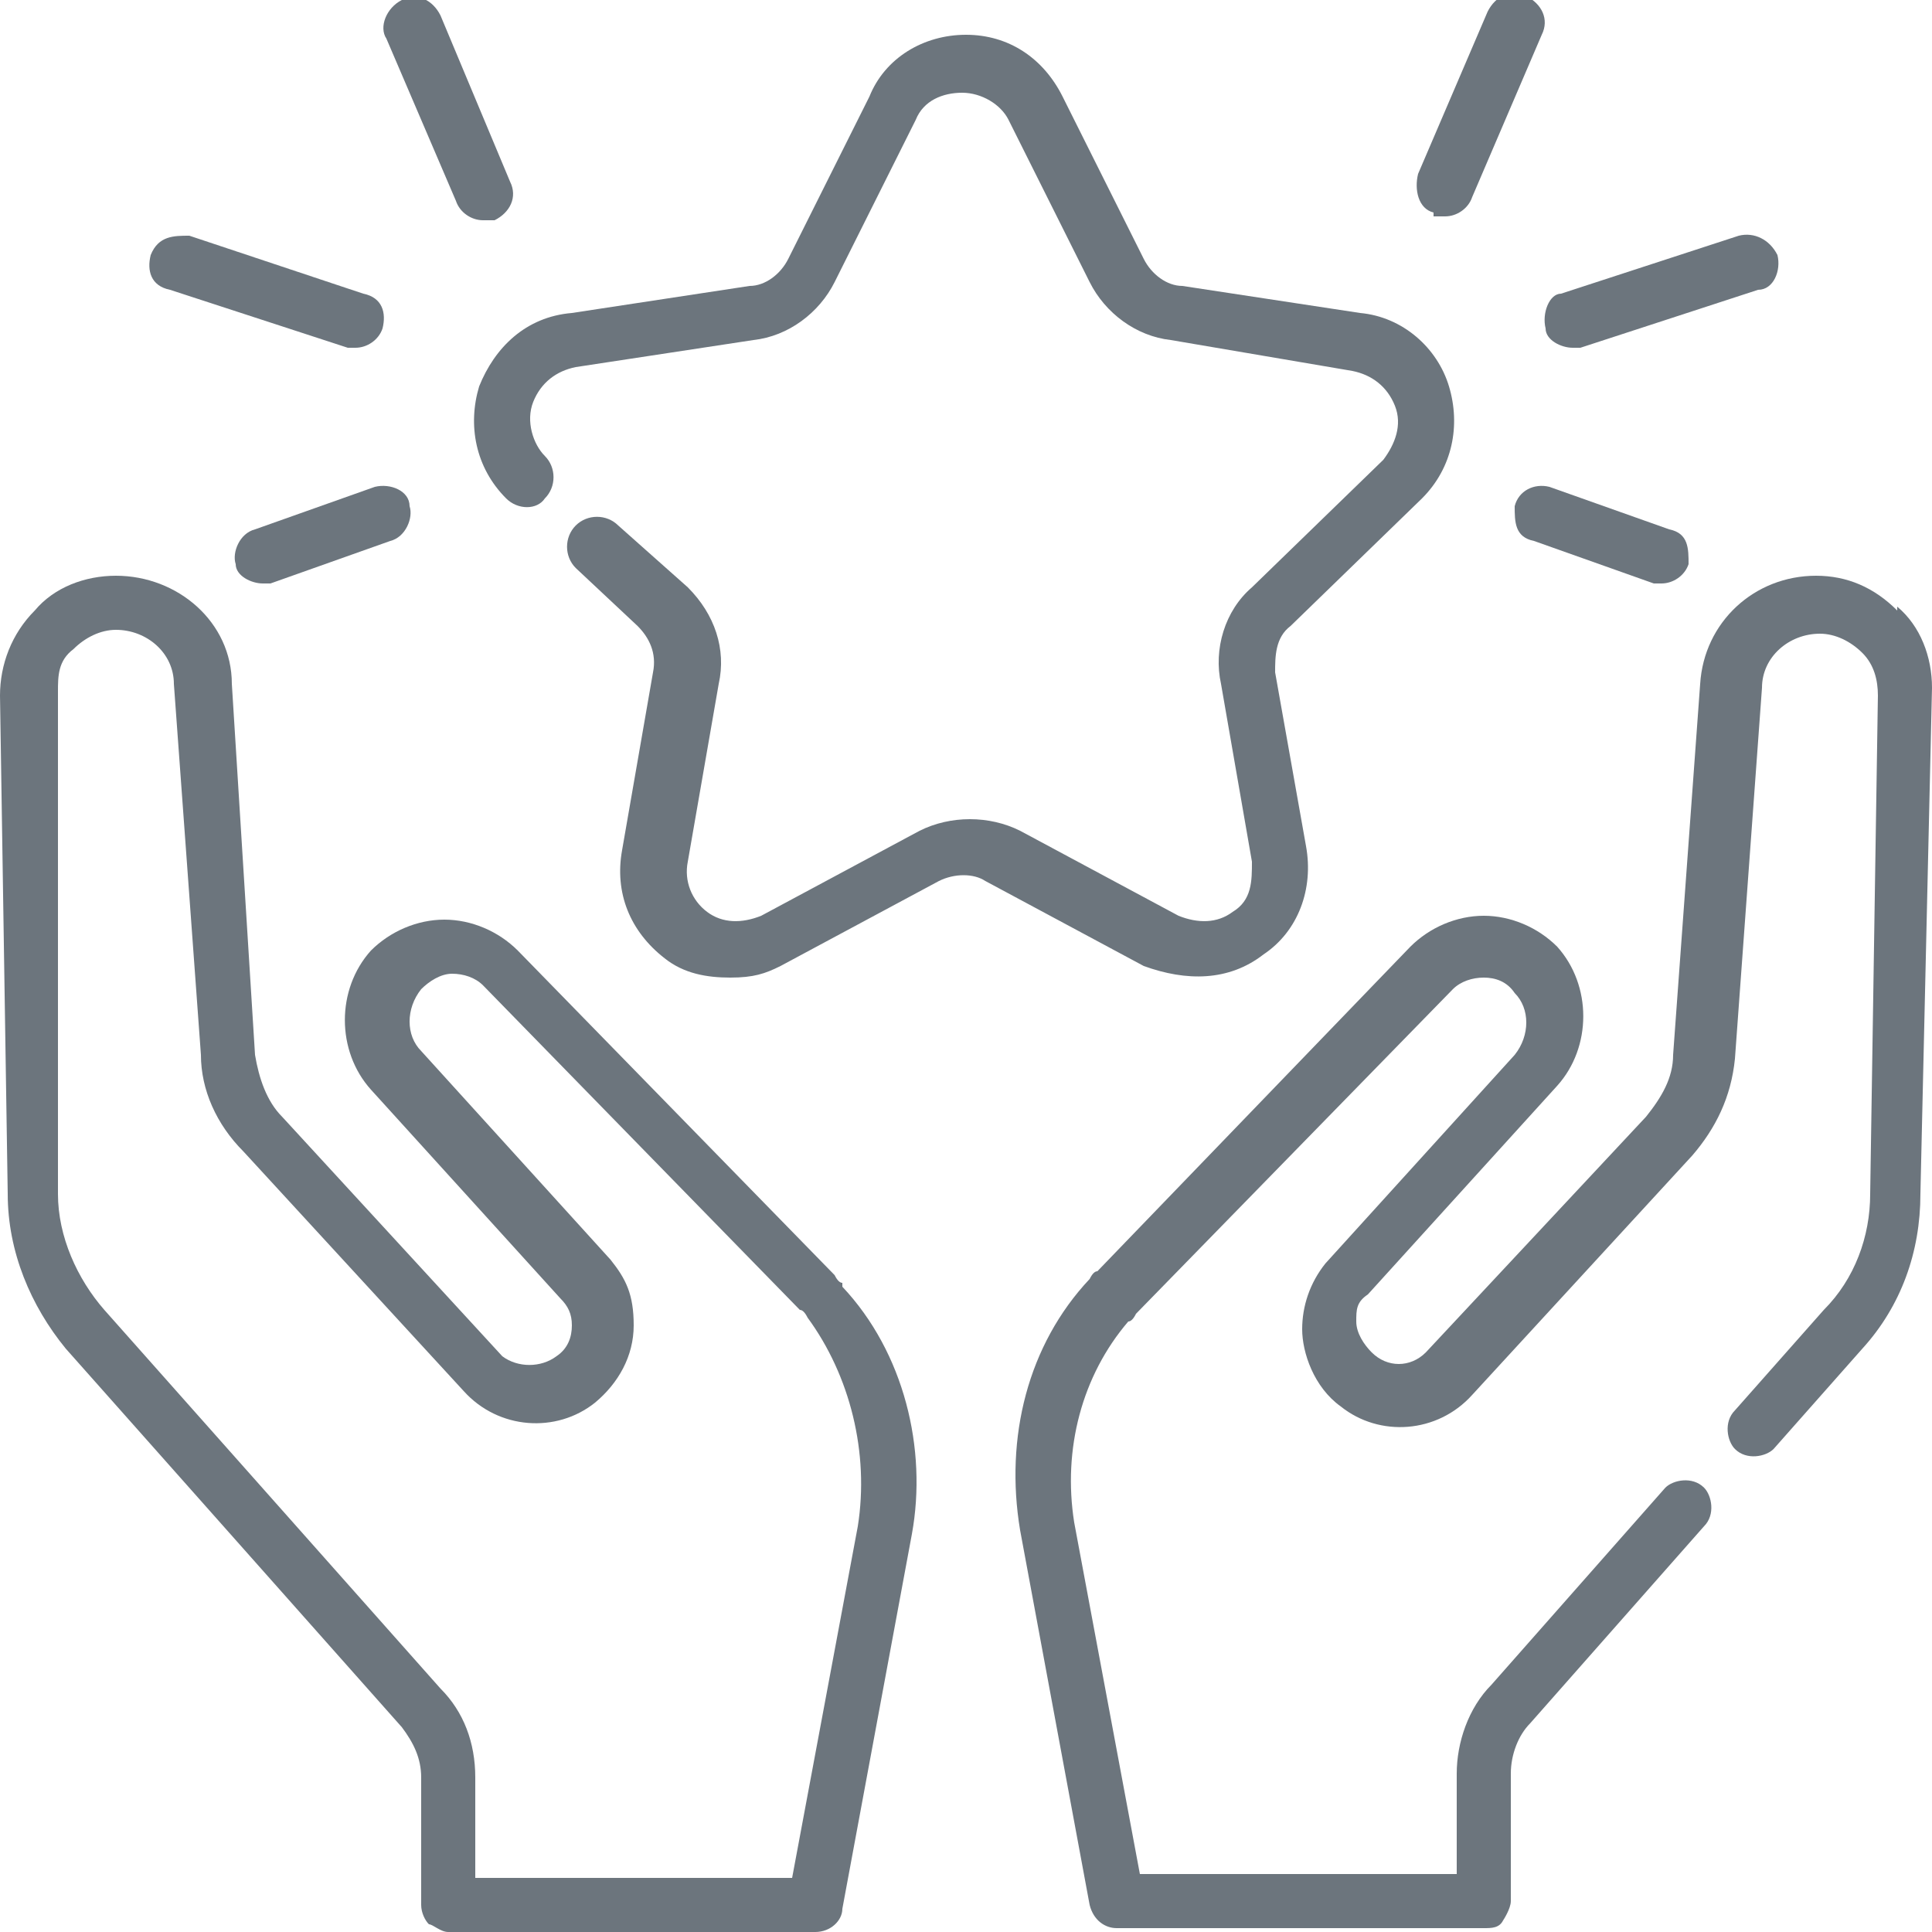
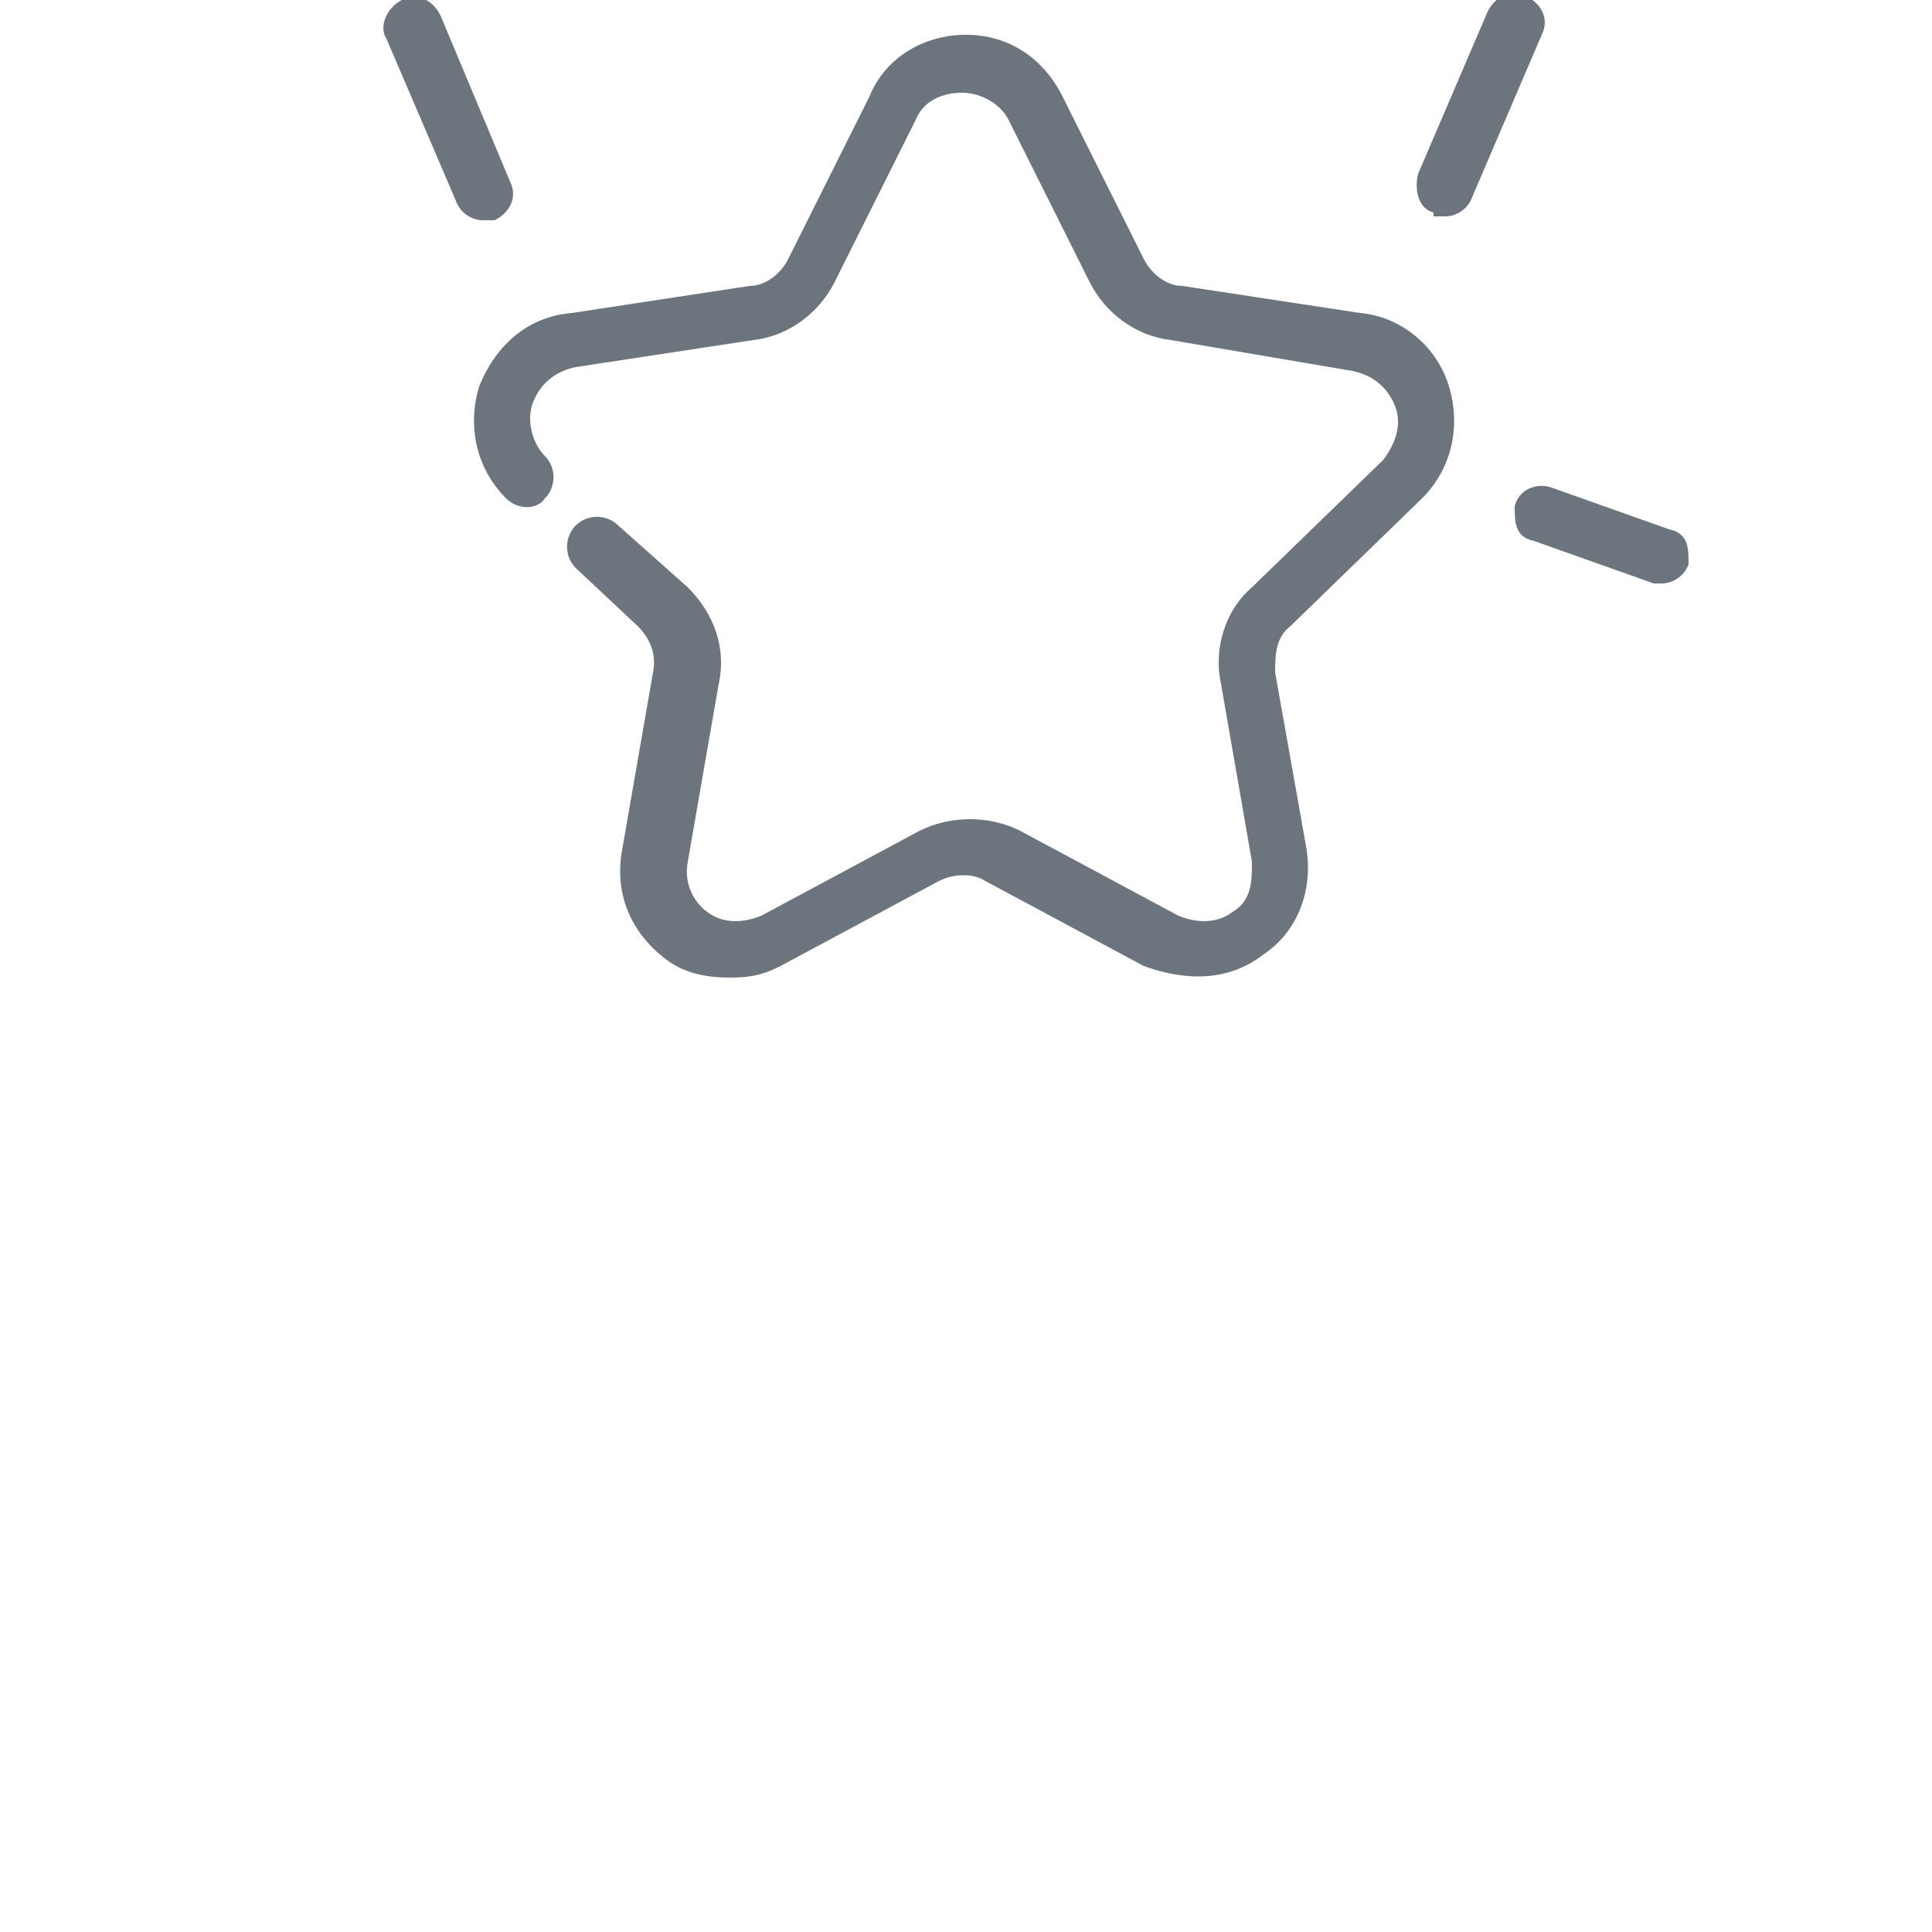
<svg xmlns="http://www.w3.org/2000/svg" id="Layer_1" data-name="Layer 1" version="1.1" viewBox="0 0 50 50">
  <defs>
    <style>
      .cls-1 {
        fill: #6c757d;
        stroke-width: 0px;
      }
    </style>
  </defs>
-   <path class="cls-1" d="M21.8,33.2h0q-.1,0-.2-.2l-8.2-8.4c-.5-.5-1.2-.8-1.9-.8s-1.4.3-1.9.8c-.9,1-.9,2.6,0,3.6l4.9,5.4c.2.2.3.4.3.7s-.1.6-.4.8c-.4.3-1,.3-1.4,0l-5.7-6.2c-.4-.4-.6-1-.7-1.6l-.6-9.6c0-1.6-1.4-2.8-3-2.8h0c-.8,0-1.6.3-2.1.9-.6.6-.9,1.4-.9,2.2l.2,12.9c0,1.5.6,2.9,1.5,4l8.7,9.8c.3.4.5.8.5,1.3v3.3c0,.2.1.4.2.5.1,0,.3.2.5.2h9.5c.4,0,.7-.3.7-.6l1.8-9.7c.4-2.2-.2-4.7-1.8-6.4h0ZM22.2,39.5l-1.7,9.1h-8.2v-2.6c0-.9-.3-1.7-.9-2.3l-8.7-9.8c-.7-.8-1.2-1.9-1.2-3v-13c0-.4,0-.8.4-1.1.3-.3.7-.5,1.1-.5h0c.8,0,1.5.6,1.5,1.4l.7,9.6c0,.9.4,1.8,1.1,2.5l5.7,6.2c.9,1,2.4,1.1,3.4.3.6-.5,1-1.2,1-2s-.2-1.2-.6-1.7l-4.9-5.4c-.4-.4-.4-1.1,0-1.6.2-.2.5-.4.8-.4s.6.1.8.3l8.2,8.4q.1,0,.2.2h0c1.1,1.5,1.6,3.5,1.3,5.4Z" />
-   <path class="cls-1" d="M49.1,15.8c-.6-.6-1.3-.9-2.1-.9h0c-1.6,0-2.9,1.2-3,2.8l-.7,9.6c0,.6-.3,1.1-.7,1.6l-5.7,6.1c-.4.4-1,.4-1.4,0-.2-.2-.4-.5-.4-.8s0-.5.3-.7l4.9-5.4c.9-1,.9-2.6,0-3.6-.5-.5-1.2-.8-1.9-.8s-1.4.3-1.9.8l-8.1,8.4q-.1,0-.2.2c-1.6,1.7-2.2,4.1-1.8,6.5l1.8,9.7c.1.4.4.6.7.6h9.5c.2,0,.4,0,.5-.2,0,0,.2-.3.2-.5v-3.3c0-.5.2-1,.5-1.3l4.5-5.1c.3-.3.2-.8,0-1-.3-.3-.8-.2-1,0l-4.5,5.1c-.6.6-.9,1.5-.9,2.3v2.6h-8.2l-1.7-9.1c-.3-1.9.2-3.8,1.4-5.2q.1,0,.2-.2l8.2-8.4c.2-.2.5-.3.8-.3s.6.1.8.4c.4.4.4,1.1,0,1.6l-4.9,5.4c-.4.5-.6,1.1-.6,1.7s.3,1.5,1,2c1,.8,2.5.7,3.4-.3l5.7-6.2c.6-.7,1-1.5,1.1-2.5l.7-9.6c0-.8.7-1.4,1.5-1.4h0c.4,0,.8.2,1.1.5s.4.7.4,1.1l-.2,12.9c0,1.1-.4,2.2-1.2,3l-2.3,2.6c-.3.3-.2.8,0,1,.3.3.8.2,1,0l2.3-2.6c1-1.1,1.5-2.5,1.5-4l.3-13.1c0-.8-.3-1.6-.9-2.1Z" />
  <path class="cls-1" d="M32.7,24.7c.9-.6,1.3-1.7,1.1-2.8l-.8-4.5c0-.4,0-.9.4-1.2l3.4-3.3c.8-.8,1-1.9.7-2.9-.3-1-1.2-1.8-2.3-1.9l-4.6-.7c-.4,0-.8-.3-1-.7l-2.1-4.2c-.5-1-1.4-1.6-2.5-1.6s-2.1.6-2.5,1.6l-2.1,4.2c-.2.4-.6.7-1,.7l-4.6.7c-1.2.1-2,.9-2.4,1.9-.3,1-.1,2.1.7,2.9.3.3.8.3,1,0,.3-.3.3-.8,0-1.1s-.5-.9-.3-1.4.6-.8,1.1-.9l4.6-.7c.9-.1,1.7-.7,2.1-1.5l2.1-4.2c.2-.5.7-.7,1.2-.7s1,.3,1.2.7l2.1,4.2c.4.8,1.2,1.4,2.1,1.5l4.7.8c.5.1.9.4,1.1.9.2.5,0,1-.3,1.4l-3.4,3.3c-.7.6-1,1.6-.8,2.5l.8,4.6c0,.5,0,1-.5,1.3-.4.3-.9.3-1.4.1l-4.1-2.2c-.8-.4-1.8-.4-2.6,0l-4.1,2.2c-.5.2-1,.2-1.4-.1-.4-.3-.6-.8-.5-1.3l.8-4.6c.2-.9-.1-1.8-.8-2.5l-1.8-1.6c-.3-.3-.8-.3-1.1,0s-.3.8,0,1.1l1.6,1.5c.3.3.5.7.4,1.2l-.8,4.6c-.2,1.1.2,2.1,1.1,2.8.5.4,1.1.5,1.7.5s.9-.1,1.3-.3l4.1-2.2c.4-.2.9-.2,1.2,0l4.1,2.2c1.1.4,2.2.4,3.1-.3Z" />
  <path class="cls-1" d="M37.1,5.6c0,0,.2,0,.3,0,.3,0,.6-.2.7-.5l1.8-4.2c.2-.4,0-.8-.4-1-.4-.2-.8,0-1,.4l-1.8,4.2c-.1.4,0,.9.4,1Z" />
-   <path class="cls-1" d="M40,8.5c0,.3.4.5.7.5h.2l4.6-1.5c.4,0,.6-.5.5-.9-.2-.4-.6-.6-1-.5l-4.6,1.5c-.3,0-.5.5-.4.9Z" />
  <path class="cls-1" d="M40.1,12.6c-.4-.1-.8.1-.9.5,0,.4,0,.8.5.9l3.1,1.1h.2c.3,0,.6-.2.7-.5,0-.4,0-.8-.5-.9l-3.1-1.1Z" />
  <path class="cls-1" d="M11.8,5.2c.1.3.4.5.7.5s.2,0,.3,0c.4-.2.6-.6.4-1L11.4.4C11.2,0,10.8-.2,10.4,0c-.4.2-.6.7-.4,1l1.8,4.2Z" />
-   <path class="cls-1" d="M4.4,7.5l4.6,1.5h.2c.3,0,.6-.2.7-.5.1-.4,0-.8-.5-.9l-4.5-1.5c-.4,0-.8,0-1,.5-.1.4,0,.8.5.9Z" />
-   <path class="cls-1" d="M9.7,12.6l-3.1,1.1c-.4.1-.6.6-.5.9,0,.3.4.5.7.5h.2l3.1-1.1c.4-.1.6-.6.5-.9,0-.4-.5-.6-.9-.5Z" />
</svg>